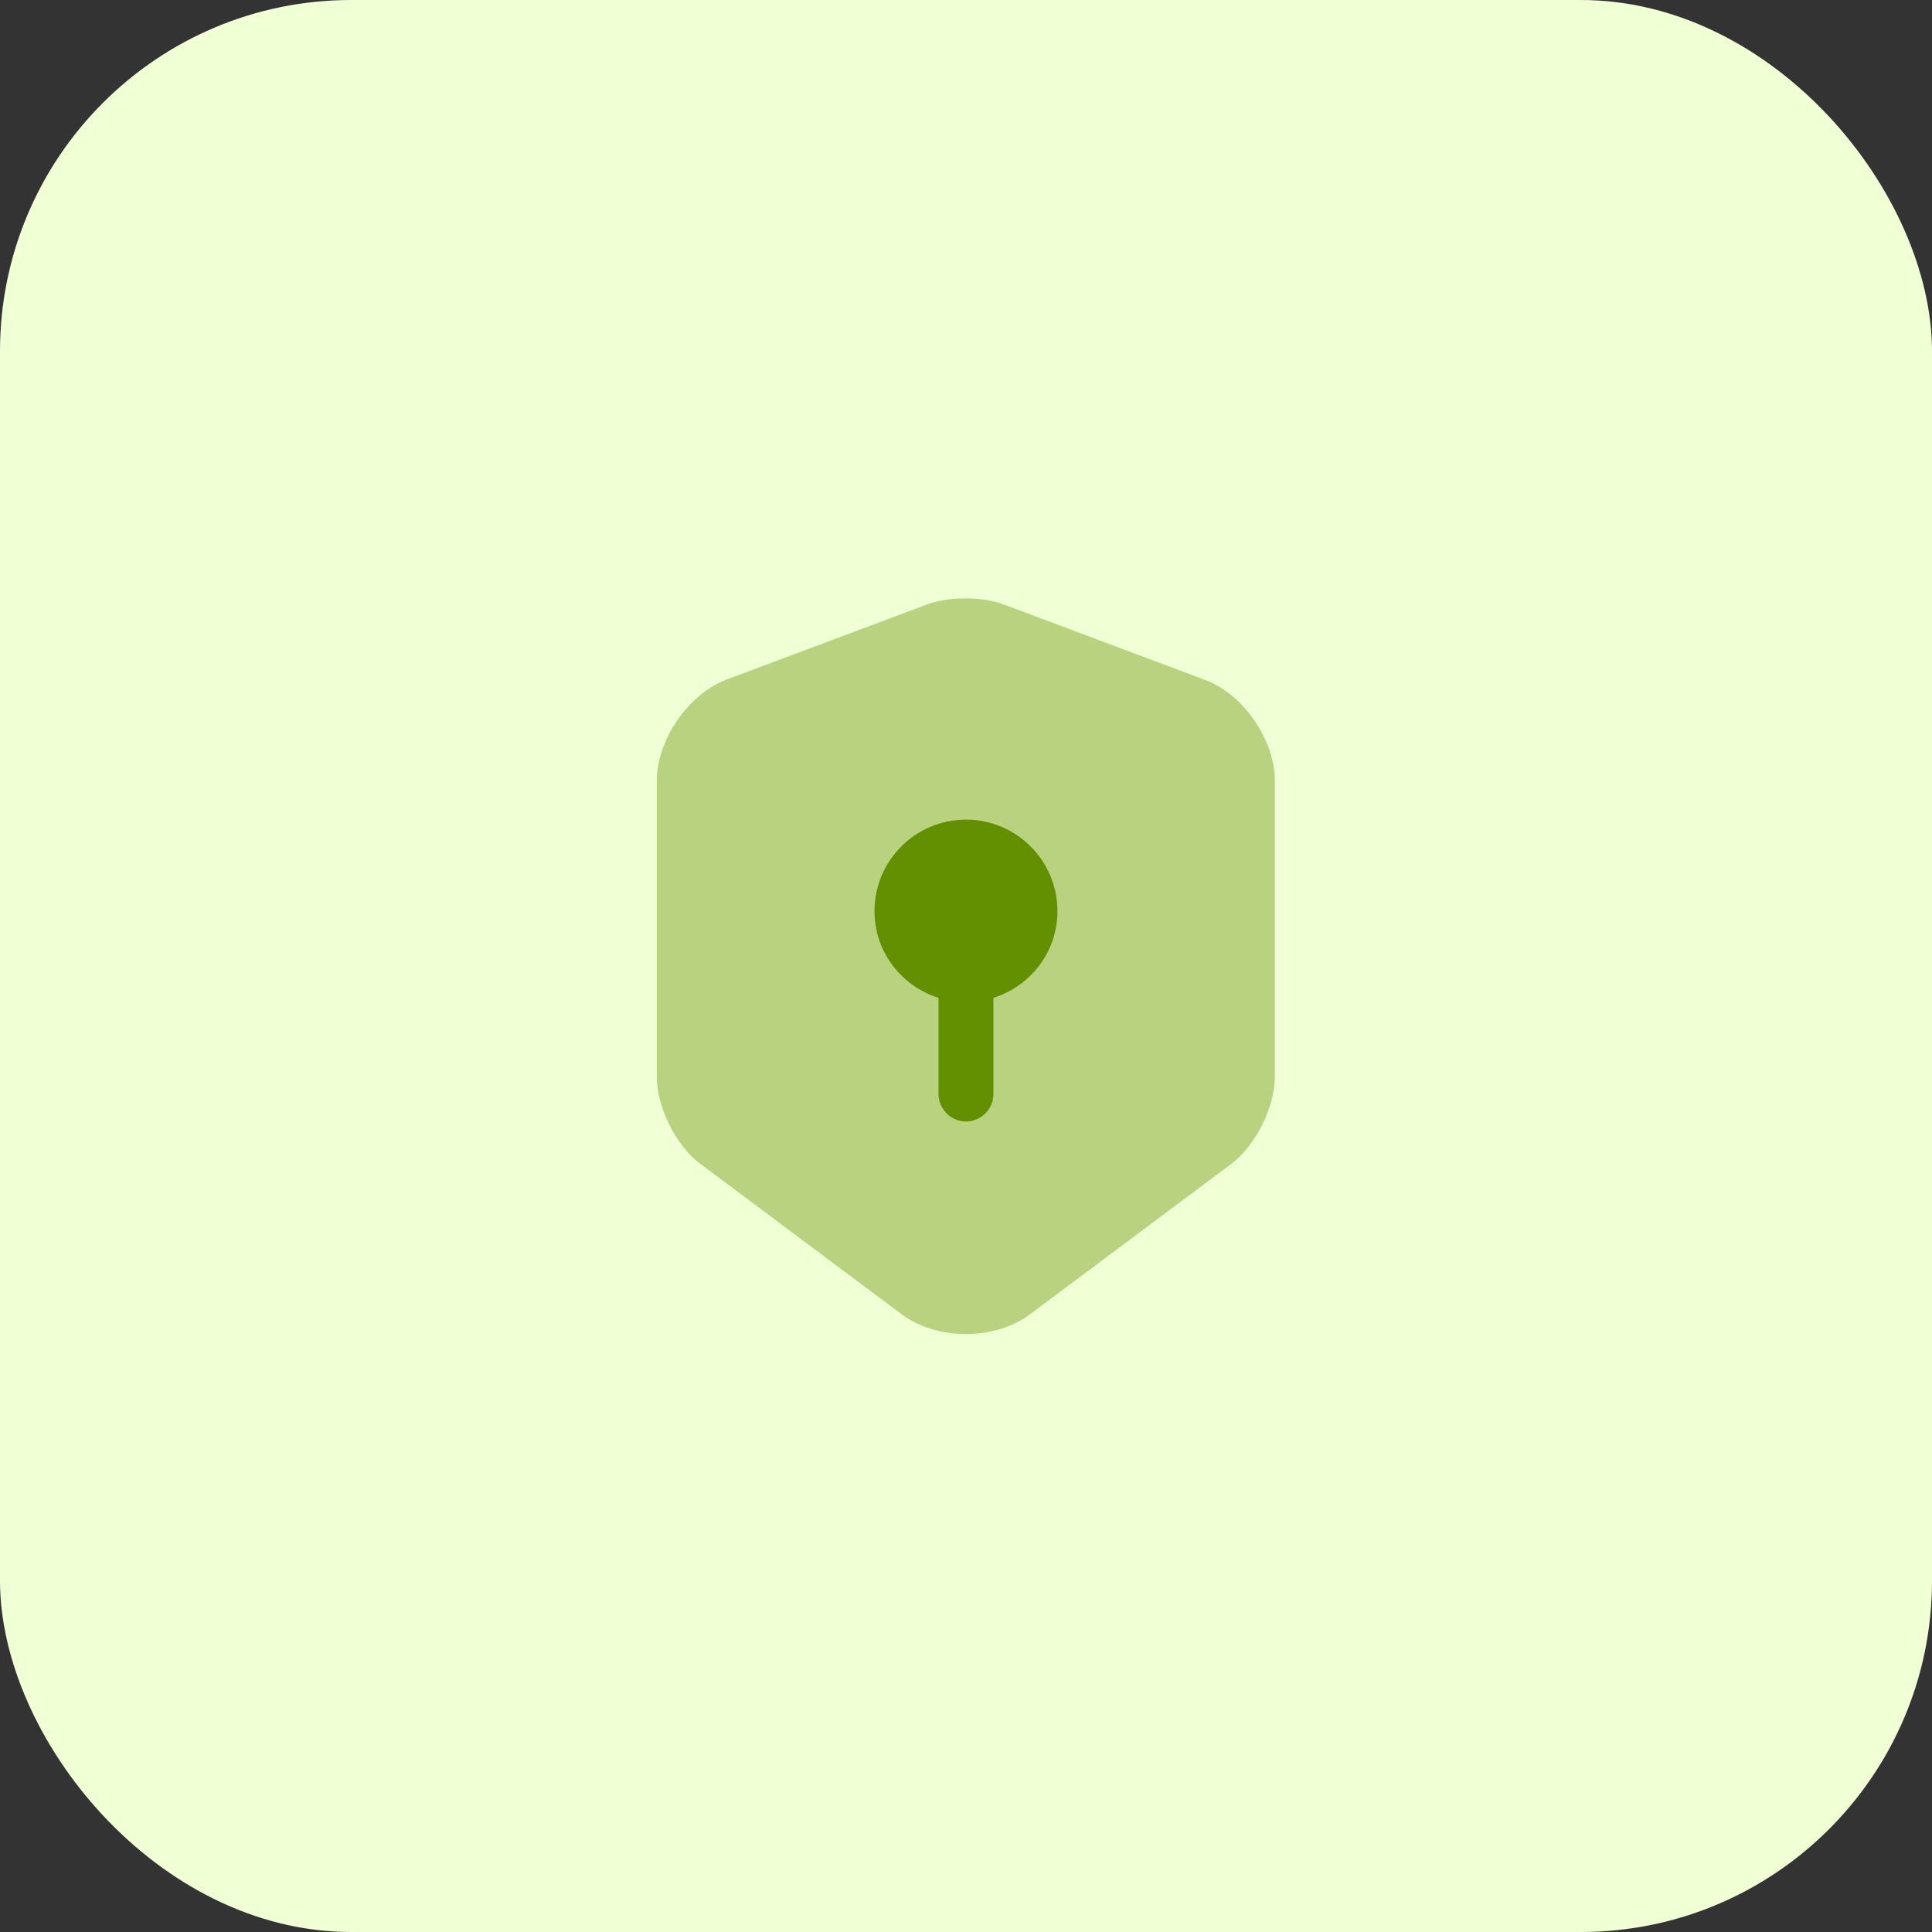
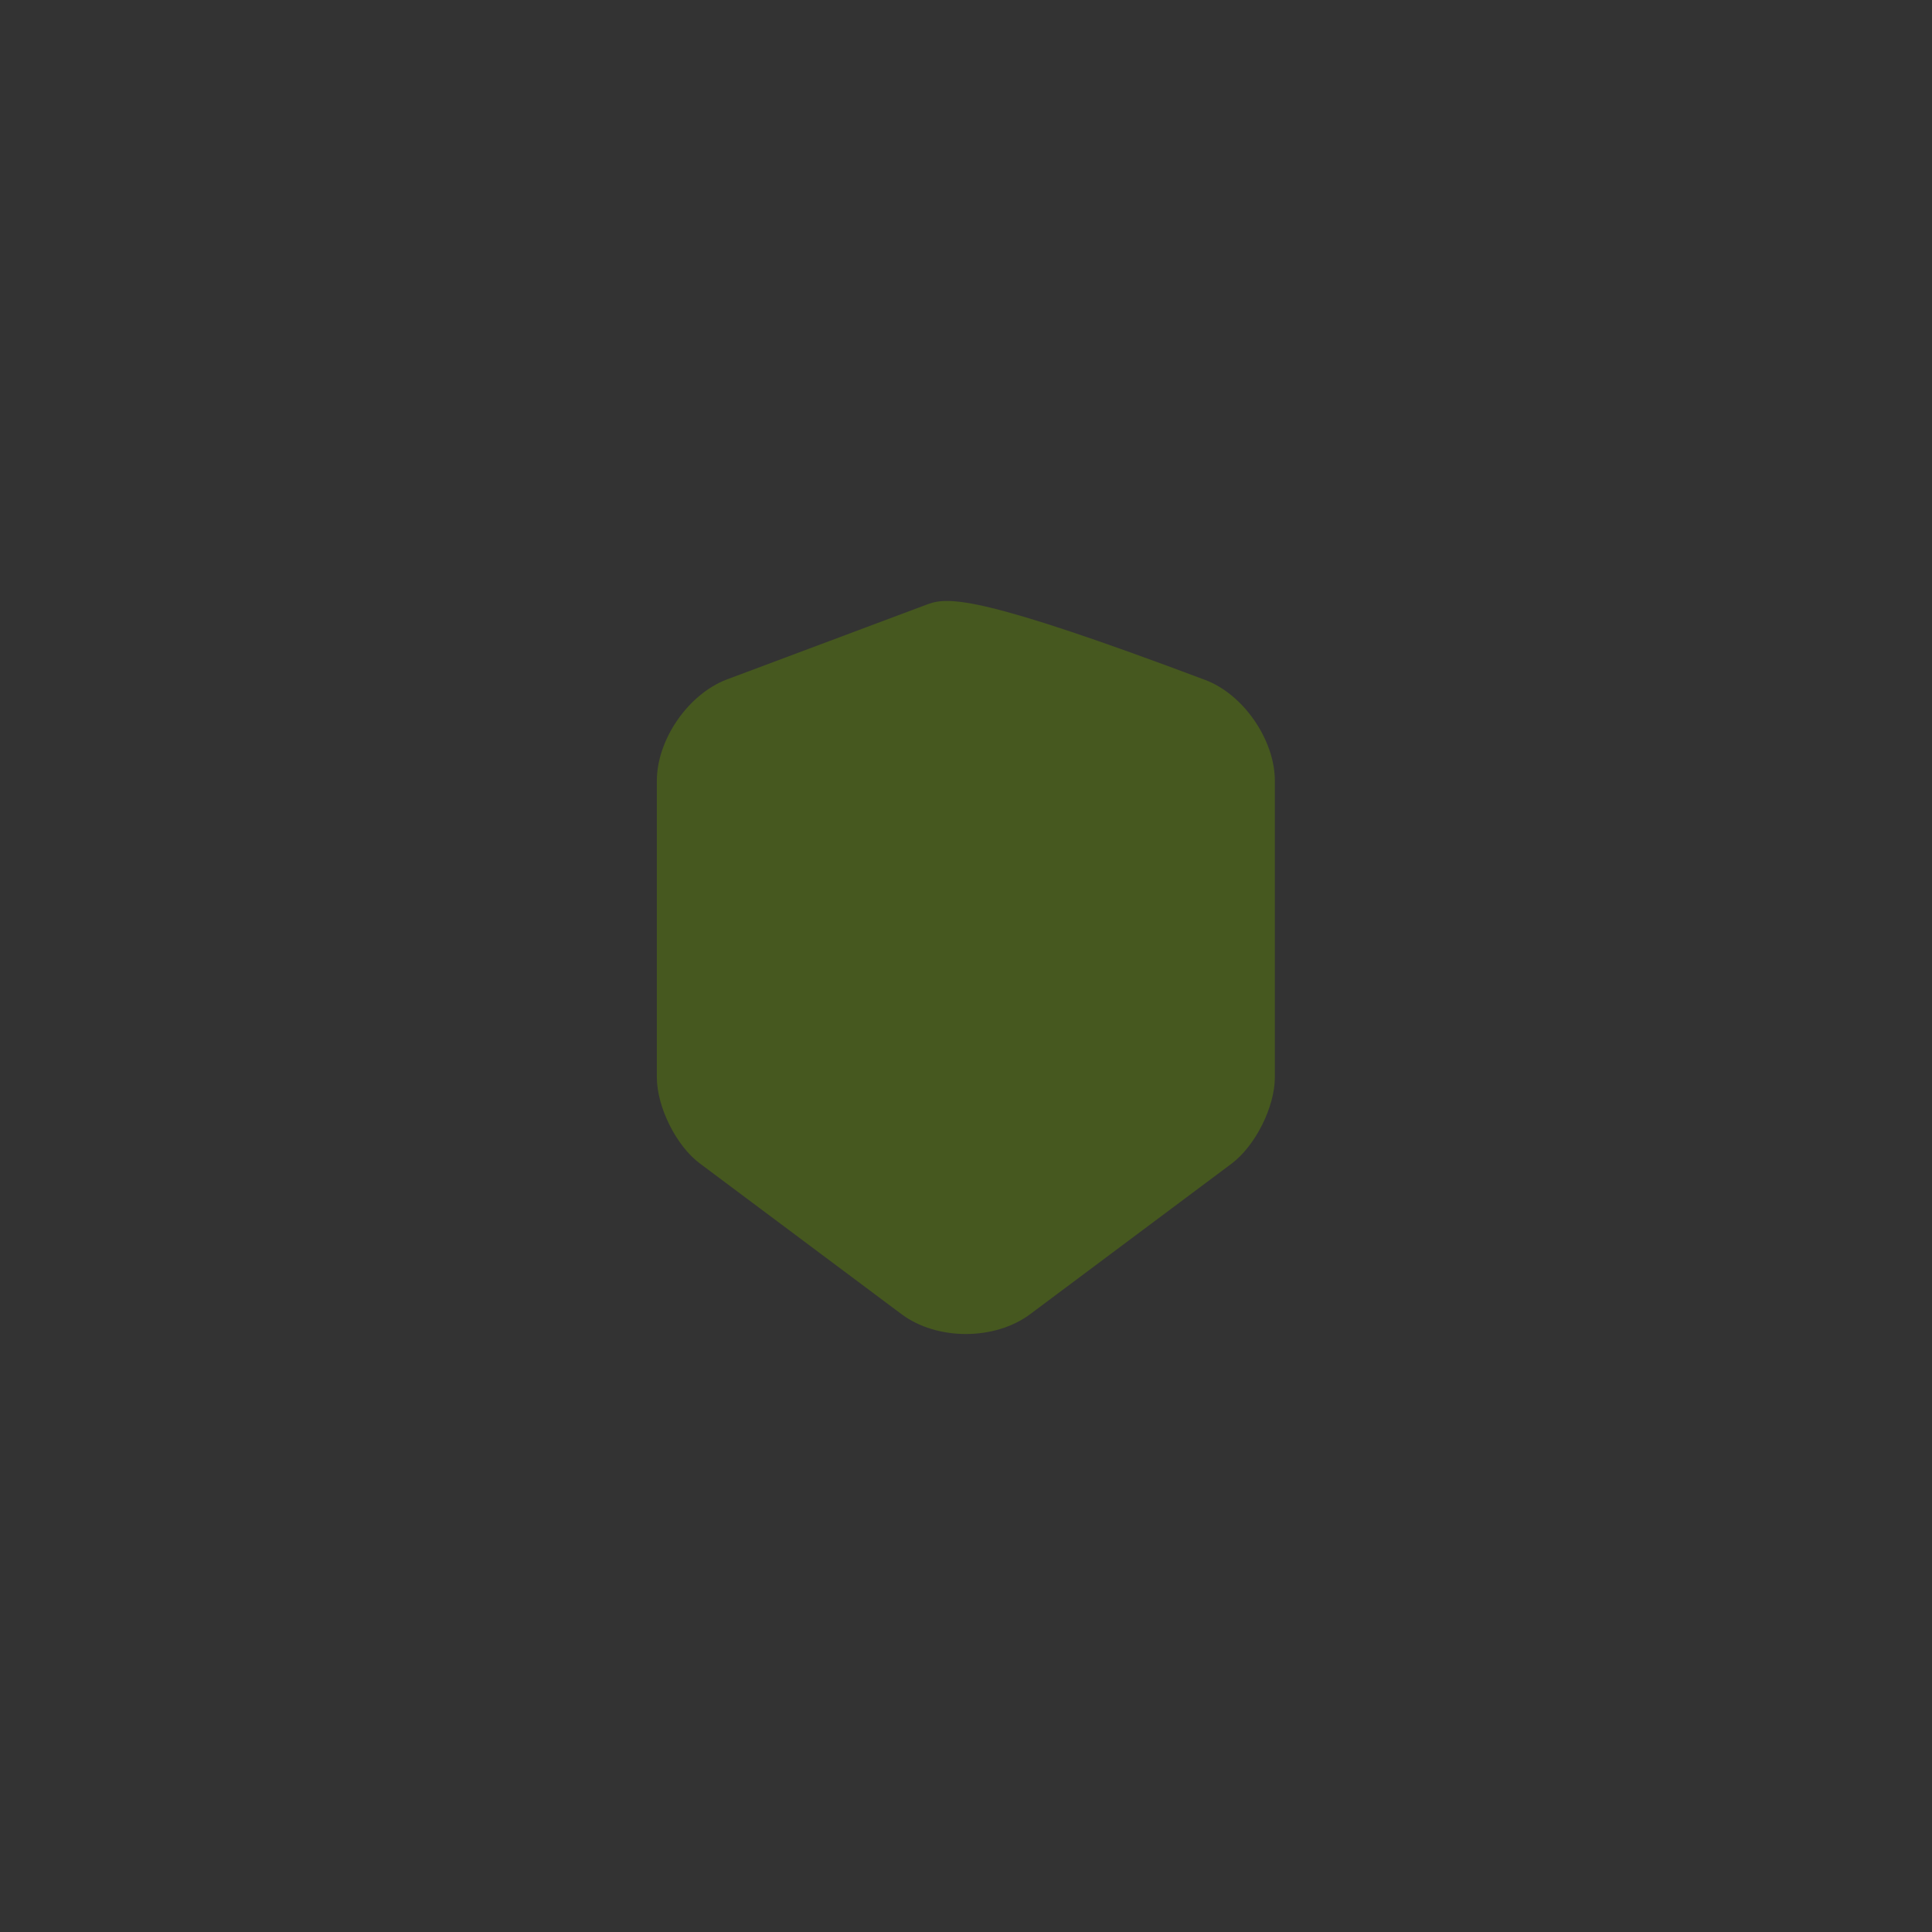
<svg xmlns="http://www.w3.org/2000/svg" width="88" height="88" viewBox="0 0 88 88" fill="none">
  <rect x="0" y="0" width="88" height="88" fill="#333333" stroke="none" />
-   <rect width="88" height="88" rx="16" fill="#F1FFD5" />
-   <path opacity="0.4" d="M42.268 27.517L33.101 30.95C31.351 31.617 29.918 33.683 29.918 35.567V49.067C29.918 50.417 30.801 52.2 31.885 53L41.051 59.85C42.668 61.067 45.318 61.067 46.935 59.85L56.101 53C57.185 52.183 58.068 50.417 58.068 49.067V35.567C58.068 33.7 56.635 31.617 54.885 30.967L45.718 27.533C44.785 27.167 43.218 27.167 42.268 27.517Z" fill="#629000" />
-   <path d="M48.165 41.5C48.165 39.2 46.299 37.333 43.999 37.333C41.699 37.333 39.832 39.2 39.832 41.5C39.832 43.367 41.065 44.917 42.749 45.45V49.833C42.749 50.517 43.315 51.083 43.999 51.083C44.682 51.083 45.249 50.517 45.249 49.833V45.45C46.932 44.917 48.165 43.367 48.165 41.5Z" fill="#629000" />
+   <path opacity="0.4" d="M42.268 27.517L33.101 30.95C31.351 31.617 29.918 33.683 29.918 35.567V49.067C29.918 50.417 30.801 52.2 31.885 53L41.051 59.85C42.668 61.067 45.318 61.067 46.935 59.85L56.101 53C57.185 52.183 58.068 50.417 58.068 49.067V35.567C58.068 33.7 56.635 31.617 54.885 30.967C44.785 27.167 43.218 27.167 42.268 27.517Z" fill="#629000" />
</svg>